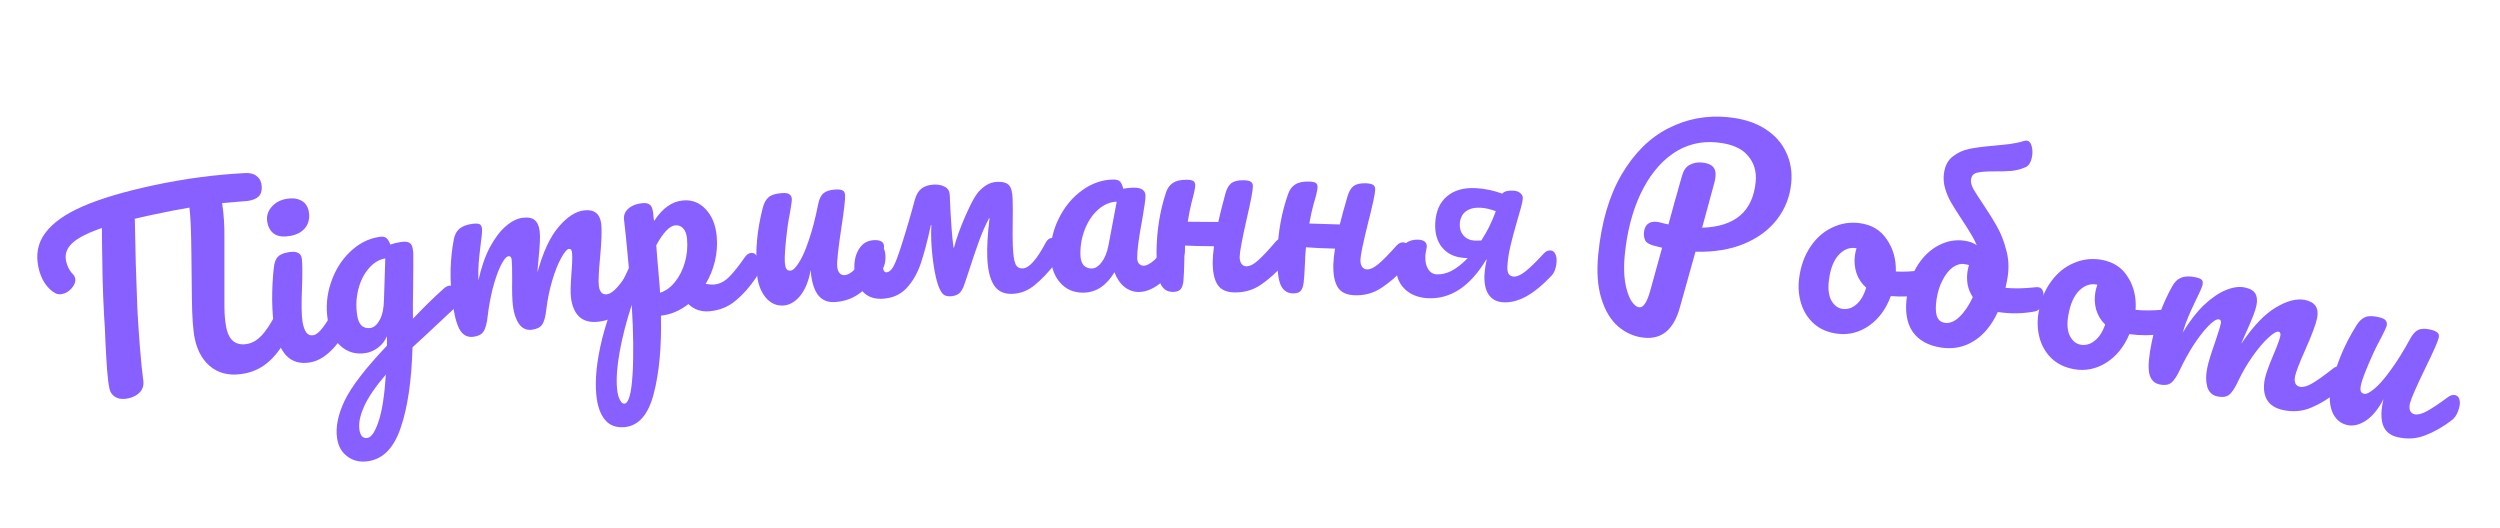
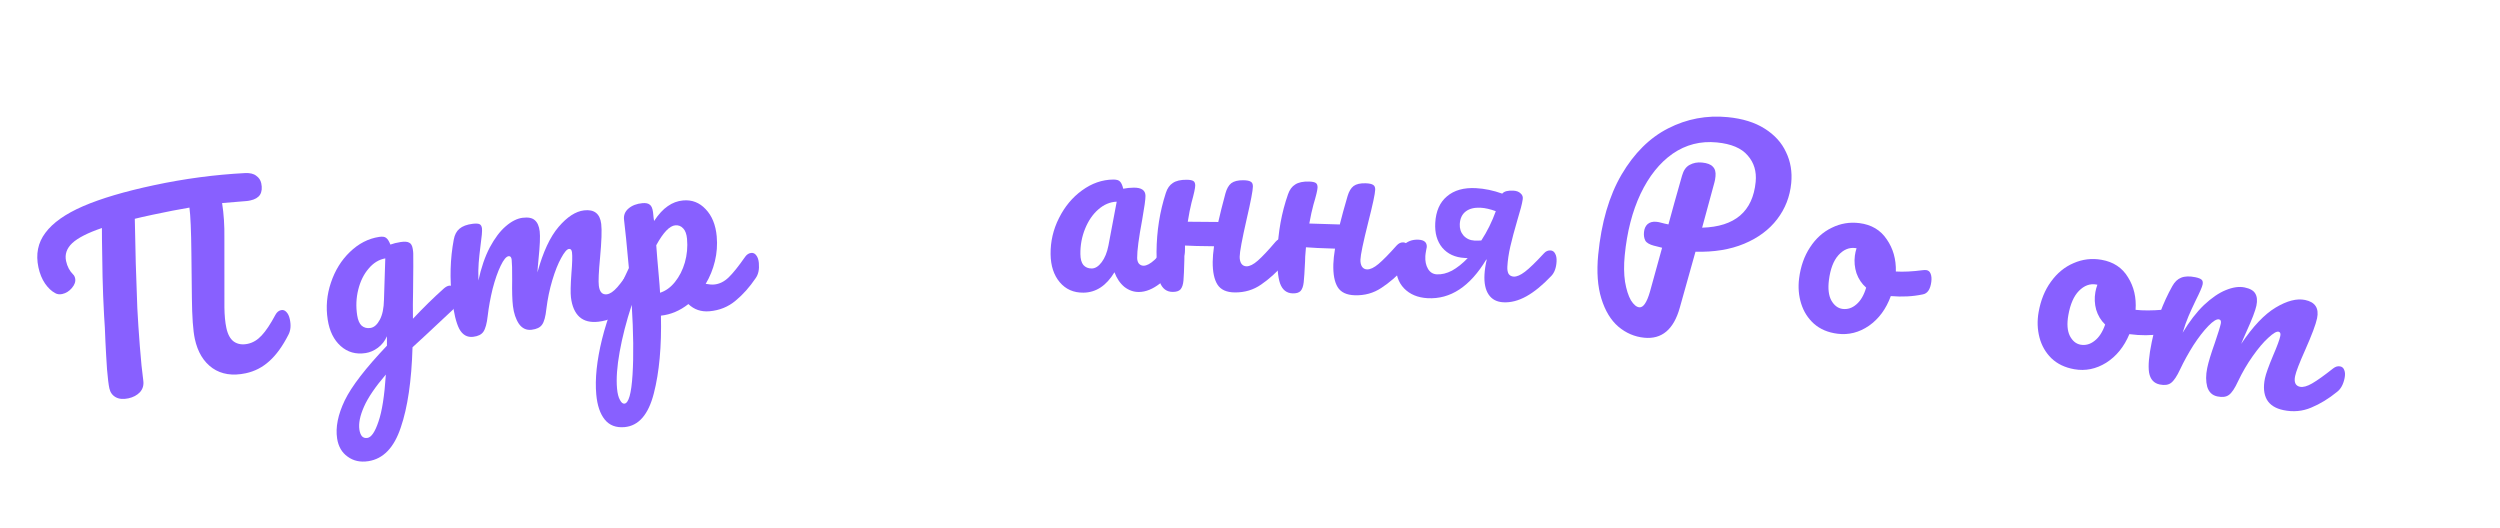
<svg xmlns="http://www.w3.org/2000/svg" width="284" height="60" viewBox="0 0 284 60" fill="none">
  <path d="M31.928 35.232C32.158 35.183 32.357 35.251 32.526 35.436C32.712 35.618 32.845 35.894 32.924 36.265C33.072 36.953 33.021 37.536 32.772 38.014C32.109 39.319 31.383 40.323 30.592 41.027C29.819 41.728 28.929 42.186 27.923 42.401C26.422 42.721 25.163 42.529 24.145 41.824C23.122 41.101 22.451 39.989 22.13 38.489C21.93 37.553 21.82 35.998 21.798 33.825L21.742 28.77C21.716 26.228 21.642 24.5 21.52 23.584C20.344 23.78 18.961 24.048 17.373 24.387C16.419 24.591 15.733 24.747 15.313 24.855C15.364 28.204 15.46 31.589 15.6 35.011C15.663 36.253 15.758 37.691 15.885 39.325C16.009 40.941 16.14 42.242 16.277 43.228C16.351 43.748 16.224 44.19 15.896 44.556C15.564 44.903 15.124 45.136 14.577 45.253C13.995 45.377 13.514 45.332 13.136 45.118C12.758 44.903 12.52 44.566 12.422 44.107C12.331 43.684 12.244 42.973 12.16 41.976C12.09 40.957 12.028 39.891 11.975 38.776C11.939 37.658 11.889 36.69 11.825 35.873C11.742 34.359 11.683 32.876 11.65 31.425C11.617 29.974 11.595 28.576 11.584 27.23L11.577 25.903C9.977 26.448 8.853 27.02 8.206 27.62C7.577 28.216 7.343 28.893 7.506 29.653C7.638 30.27 7.903 30.777 8.301 31.172C8.415 31.276 8.494 31.426 8.535 31.62C8.611 31.973 8.486 32.341 8.162 32.724C7.852 33.086 7.485 33.312 7.061 33.403C6.761 33.467 6.495 33.431 6.263 33.296C5.846 33.072 5.464 32.71 5.117 32.212C4.767 31.696 4.517 31.085 4.366 30.379C4.045 28.878 4.309 27.567 5.159 26.444C6.004 25.303 7.432 24.297 9.442 23.424C11.47 22.548 14.152 21.753 17.488 21.04C20.948 20.301 24.394 19.841 27.826 19.662C28.392 19.633 28.82 19.735 29.11 19.969C29.413 20.181 29.603 20.463 29.678 20.816C29.791 21.346 29.746 21.78 29.541 22.119C29.333 22.441 28.964 22.658 28.435 22.771C28.241 22.813 28.089 22.836 27.979 22.841L25.231 23.068C25.424 24.319 25.511 25.63 25.49 27L25.493 34.918C25.505 35.838 25.579 36.616 25.715 37.252C25.873 37.993 26.16 38.514 26.574 38.812C27.007 39.108 27.532 39.189 28.15 39.057C28.732 38.933 29.256 38.618 29.72 38.113C30.202 37.604 30.726 36.818 31.293 35.755C31.452 35.463 31.663 35.288 31.928 35.232Z" fill="#8860FF" />
-   <path d="M32.953 26.805C32.206 26.936 31.616 26.866 31.184 26.594C30.748 26.304 30.475 25.848 30.365 25.226C30.256 24.604 30.405 24.046 30.813 23.553C31.236 23.038 31.811 22.717 32.54 22.589C33.198 22.473 33.76 22.539 34.225 22.787C34.69 23.035 34.974 23.452 35.078 24.039C35.203 24.75 35.072 25.36 34.685 25.868C34.295 26.358 33.717 26.67 32.953 26.805ZM35.261 41.163C34.105 41.366 33.189 41.106 32.511 40.382C31.852 39.655 31.403 38.616 31.165 37.265C31.024 36.465 30.942 35.425 30.919 34.147C30.91 32.847 30.97 31.626 31.099 30.486C31.159 29.889 31.303 29.46 31.532 29.2C31.762 28.939 32.169 28.758 32.756 28.654C33.663 28.495 34.169 28.717 34.276 29.321C34.354 29.766 34.367 30.827 34.314 32.504C34.231 34.535 34.251 35.897 34.373 36.59C34.467 37.123 34.61 37.52 34.803 37.779C34.995 38.038 35.26 38.139 35.598 38.079C35.918 38.023 36.279 37.73 36.68 37.201C37.082 36.672 37.598 35.857 38.229 34.756C38.399 34.47 38.617 34.303 38.884 34.256C39.115 34.215 39.311 34.291 39.473 34.482C39.653 34.671 39.776 34.951 39.842 35.325C39.967 36.036 39.895 36.617 39.626 37.067C38.245 39.528 36.79 40.893 35.261 41.163Z" fill="#8860FF" />
  <path d="M51.015 32.453C51.247 32.418 51.443 32.506 51.604 32.719C51.779 32.911 51.893 33.176 51.946 33.515C52.009 33.925 51.996 34.256 51.907 34.508C51.818 34.759 51.653 34.994 51.413 35.214C50.039 36.485 49.033 37.426 48.397 38.036L46.862 39.451C46.754 43.248 46.309 46.285 45.528 48.561C44.767 50.852 43.54 52.128 41.845 52.389C40.935 52.53 40.151 52.359 39.492 51.876C38.835 51.411 38.437 50.724 38.297 49.814C38.101 48.547 38.39 47.105 39.163 45.488C39.939 43.889 41.537 41.816 43.957 39.269L43.956 38.2C43.727 38.729 43.384 39.165 42.926 39.51C42.483 39.834 42.02 40.033 41.538 40.108C40.432 40.279 39.487 40.013 38.703 39.312C37.919 38.612 37.427 37.61 37.226 36.308C37.006 34.88 37.128 33.483 37.592 32.114C38.054 30.728 38.77 29.567 39.74 28.632C40.725 27.676 41.833 27.103 43.064 26.913C43.456 26.853 43.727 26.893 43.877 27.034C44.042 27.155 44.199 27.405 44.349 27.784C44.677 27.66 45.064 27.564 45.51 27.495C45.956 27.426 46.279 27.449 46.479 27.564C46.695 27.659 46.833 27.902 46.893 28.295C46.926 28.509 46.944 28.68 46.945 28.808C46.959 29.372 46.952 30.806 46.925 33.112C46.919 33.551 46.912 34.036 46.903 34.568C46.908 35.078 46.911 35.626 46.91 36.21C48.118 34.928 49.292 33.779 50.432 32.763C50.642 32.584 50.836 32.481 51.015 32.453ZM42.085 37.256C42.495 37.193 42.849 36.883 43.146 36.325C43.444 35.768 43.601 35.013 43.619 34.061L43.769 29.352C43.04 29.483 42.406 29.873 41.867 30.523C41.325 31.154 40.936 31.945 40.699 32.895C40.462 33.845 40.421 34.819 40.575 35.818C40.66 36.371 40.831 36.765 41.086 36.999C41.359 37.231 41.692 37.317 42.085 37.256ZM41.739 49.748C42.185 49.679 42.602 49.067 42.989 47.911C43.395 46.753 43.676 44.965 43.833 42.548C42.641 43.938 41.815 45.152 41.354 46.191C40.893 47.23 40.718 48.107 40.828 48.82C40.875 49.123 40.967 49.365 41.105 49.545C41.26 49.722 41.471 49.789 41.739 49.748Z" fill="#8860FF" />
  <path d="M53.754 38.262C53.073 38.344 52.546 38.044 52.173 37.361C51.818 36.677 51.545 35.546 51.355 33.969C51.074 31.639 51.139 29.386 51.549 27.209C51.648 26.67 51.862 26.262 52.193 25.986C52.539 25.69 53.043 25.502 53.706 25.422C54.065 25.379 54.321 25.393 54.475 25.465C54.63 25.538 54.722 25.7 54.752 25.95C54.787 26.237 54.73 26.898 54.582 27.934C54.489 28.673 54.422 29.317 54.379 29.868C54.334 30.401 54.323 31.066 54.347 31.863C54.662 30.407 55.093 29.155 55.639 28.107C56.204 27.057 56.807 26.257 57.45 25.707C58.109 25.137 58.751 24.814 59.379 24.738C60.006 24.663 60.462 24.753 60.748 25.009C61.051 25.264 61.239 25.687 61.31 26.278C61.379 26.852 61.334 27.912 61.175 29.458C61.109 30.12 61.069 30.616 61.054 30.945C61.685 28.633 62.486 26.909 63.458 25.774C64.43 24.638 65.391 24.013 66.341 23.899C67.506 23.759 68.159 24.271 68.299 25.436C68.383 26.135 68.339 27.422 68.165 29.297C68.012 30.898 67.966 31.949 68.027 32.45C68.113 33.167 68.416 33.494 68.936 33.432C69.294 33.389 69.689 33.123 70.121 32.634C70.569 32.126 71.146 31.329 71.852 30.244C72.036 29.967 72.263 29.812 72.532 29.78C72.765 29.752 72.957 29.838 73.109 30.038C73.278 30.236 73.385 30.523 73.43 30.899C73.517 31.616 73.414 32.192 73.121 32.627C72.465 33.67 71.725 34.55 70.903 35.267C70.098 35.983 69.131 36.408 68.002 36.544C67.088 36.654 66.367 36.478 65.838 36.014C65.307 35.533 64.981 34.79 64.86 33.787C64.8 33.285 64.817 32.374 64.913 31.053C65.01 29.896 65.032 29.102 64.98 28.672C64.946 28.385 64.83 28.254 64.633 28.278C64.4 28.306 64.105 28.65 63.748 29.311C63.389 29.955 63.054 30.795 62.743 31.833C62.432 32.87 62.208 33.952 62.07 35.077C61.977 35.961 61.813 36.563 61.579 36.882C61.362 37.199 60.968 37.392 60.394 37.461C59.803 37.533 59.321 37.309 58.95 36.79C58.594 36.251 58.367 35.578 58.27 34.772C58.188 34.091 58.159 33.094 58.182 31.782C58.188 30.618 58.168 29.857 58.125 29.498C58.091 29.212 57.975 29.08 57.778 29.104C57.509 29.136 57.207 29.5 56.873 30.195C56.538 30.89 56.234 31.763 55.961 32.814C55.706 33.863 55.52 34.885 55.404 35.881C55.308 36.747 55.144 37.349 54.912 37.686C54.696 38.003 54.31 38.195 53.754 38.262Z" fill="#8860FF" />
  <path d="M85.341 28.732C85.575 28.71 85.765 28.802 85.91 29.006C86.073 29.209 86.172 29.499 86.206 29.877C86.271 30.596 86.151 31.169 85.845 31.595C85.158 32.618 84.392 33.475 83.549 34.168C82.723 34.859 81.744 35.255 80.611 35.358C79.659 35.444 78.855 35.172 78.2 34.542C77.235 35.3 76.196 35.738 75.083 35.857C75.163 39.348 74.894 42.29 74.276 44.684C73.661 47.096 72.553 48.374 70.953 48.519C69.982 48.606 69.231 48.321 68.7 47.662C68.169 47.003 67.848 46.053 67.736 44.813C67.577 43.051 67.795 40.956 68.392 38.528C68.99 36.117 70.006 33.425 71.441 30.449C71.204 27.825 71.021 26.002 70.892 24.98C70.827 24.46 70.997 24.028 71.401 23.683C71.804 23.339 72.33 23.137 72.977 23.079C73.355 23.045 73.632 23.101 73.808 23.248C74.001 23.376 74.127 23.664 74.185 24.112C74.226 24.561 74.265 24.893 74.302 25.107C74.813 24.336 75.333 23.772 75.862 23.416C76.39 23.042 76.969 22.827 77.598 22.77C78.605 22.679 79.46 23.01 80.162 23.762C80.882 24.512 81.302 25.544 81.42 26.856C81.506 27.809 81.437 28.749 81.213 29.675C80.988 30.602 80.64 31.458 80.167 32.244C80.554 32.318 80.874 32.343 81.125 32.32C81.719 32.267 82.266 32 82.766 31.52C83.266 31.04 83.893 30.258 84.647 29.175C84.841 28.904 85.072 28.756 85.341 28.732ZM74.984 33.256C75.618 33.054 76.18 32.649 76.669 32.043C77.174 31.418 77.551 30.677 77.8 29.821C78.047 28.946 78.13 28.051 78.047 27.134C77.998 26.595 77.854 26.2 77.614 25.95C77.372 25.681 77.071 25.564 76.712 25.596C76.064 25.655 75.344 26.408 74.551 27.858C74.604 28.65 74.7 29.811 74.838 31.339C74.913 32.166 74.961 32.805 74.984 33.256ZM70.93 45.856C71.415 45.812 71.724 44.715 71.856 42.565C71.989 40.432 71.959 37.788 71.765 34.634C71.154 36.502 70.698 38.274 70.396 39.951C70.094 41.627 69.994 43.023 70.095 44.138C70.147 44.713 70.258 45.147 70.43 45.439C70.583 45.734 70.75 45.873 70.93 45.856Z" fill="#8860FF" />
-   <path d="M88.996 34.705C88.185 34.76 87.494 34.435 86.923 33.731C86.368 33.008 86.053 32.089 85.979 30.972C85.888 29.621 85.896 28.381 86.002 27.253C86.106 26.106 86.323 24.888 86.653 23.6C86.797 23.047 87.024 22.643 87.332 22.388C87.641 22.132 88.146 21.98 88.849 21.934C89.245 21.907 89.519 21.952 89.672 22.069C89.843 22.184 89.936 22.367 89.953 22.62C89.963 22.764 89.896 23.257 89.753 24.098C89.618 24.777 89.514 25.39 89.442 25.937C89.208 27.853 89.112 29.125 89.154 29.756C89.179 30.134 89.242 30.401 89.343 30.557C89.443 30.695 89.592 30.758 89.79 30.745C90.06 30.727 90.375 30.434 90.735 29.867C91.114 29.299 91.491 28.451 91.868 27.322C92.263 26.192 92.623 24.811 92.948 23.18C93.056 22.63 93.247 22.228 93.519 21.975C93.81 21.72 94.252 21.573 94.847 21.533C95.261 21.506 95.553 21.54 95.722 21.638C95.89 21.717 95.983 21.892 96.001 22.162C96.031 22.612 95.888 23.861 95.573 25.908C95.222 28.247 95.065 29.687 95.101 30.227C95.124 30.569 95.214 30.835 95.371 31.023C95.528 31.194 95.723 31.271 95.957 31.256C96.317 31.232 96.726 30.987 97.183 30.522C97.658 30.038 98.276 29.274 99.038 28.228C99.238 27.961 99.472 27.819 99.743 27.801C99.977 27.785 100.164 27.881 100.305 28.089C100.463 28.295 100.555 28.588 100.58 28.966C100.628 29.686 100.494 30.256 100.179 30.675C99.468 31.682 98.683 32.521 97.823 33.194C96.981 33.865 95.993 34.238 94.858 34.314C93.994 34.372 93.332 34.081 92.874 33.442C92.433 32.803 92.172 31.879 92.092 30.672C91.867 31.918 91.471 32.894 90.903 33.601C90.334 34.29 89.698 34.658 88.996 34.705Z" fill="#8860FF" />
-   <path d="M119.518 27.026C119.753 27.016 119.937 27.117 120.072 27.329C120.225 27.54 120.309 27.834 120.324 28.213C120.353 28.953 120.204 29.528 119.877 29.938C119.086 30.945 118.305 31.762 117.535 32.388C116.783 33.014 115.938 33.345 115 33.382C114.044 33.42 113.344 33.086 112.901 32.381C112.458 31.676 112.209 30.638 112.155 29.267C112.108 28.077 112.193 26.583 112.412 24.786L112.357 24.788C111.937 25.582 111.548 26.473 111.189 27.463C110.831 28.453 110.435 29.624 110 30.978L109.588 32.214C109.411 32.763 109.192 33.142 108.929 33.351C108.665 33.542 108.344 33.645 107.965 33.66C107.569 33.676 107.276 33.579 107.087 33.37C106.898 33.16 106.722 32.824 106.559 32.361C106.376 31.826 106.211 31.092 106.066 30.158C105.92 29.206 105.828 28.244 105.789 27.27C105.766 26.674 105.77 26.105 105.803 25.562L105.749 25.564C105.367 27.331 104.982 28.792 104.594 29.945C104.205 31.081 103.656 32.024 102.944 32.774C102.233 33.507 101.309 33.896 100.172 33.941C99.216 33.978 98.464 33.674 97.914 33.027C97.383 32.38 97.097 31.551 97.057 30.541C97.022 29.639 97.2 28.882 97.591 28.271C97.982 27.641 98.556 27.311 99.313 27.281C100.035 27.253 100.405 27.482 100.424 27.969C100.428 28.059 100.422 28.132 100.406 28.187C100.296 29.058 100.248 29.674 100.262 30.035C100.286 30.648 100.434 30.95 100.704 30.939C100.957 30.929 101.202 30.738 101.44 30.368C101.678 29.979 101.998 29.154 102.399 27.891C102.946 26.189 103.456 24.453 103.928 22.682C104.086 22.116 104.332 21.7 104.665 21.434C105.015 21.149 105.487 20.995 106.083 20.971C106.588 20.951 107.006 21.034 107.339 21.22C107.689 21.405 107.874 21.723 107.891 22.173C107.995 24.789 108.136 26.779 108.317 28.145L108.371 28.143C108.637 27.103 109.068 25.903 109.665 24.542C110.262 23.182 110.741 22.287 111.104 21.857C111.432 21.483 111.764 21.199 112.1 21.005C112.453 20.792 112.846 20.677 113.278 20.66C113.928 20.634 114.375 20.761 114.621 21.041C114.866 21.302 115.004 21.811 115.034 22.569C115.05 22.984 115.058 23.399 115.056 23.815C115.054 24.212 115.05 24.583 115.046 24.926C115.026 26.264 115.029 27.257 115.055 27.906C115.095 28.935 115.195 29.626 115.353 29.981C115.512 30.336 115.79 30.506 116.187 30.49C116.908 30.462 117.782 29.479 118.807 27.541C118.993 27.209 119.23 27.037 119.518 27.026Z" fill="#8860FF" />
  <path d="M123.082 33.246C121.963 33.259 121.065 32.864 120.387 32.059C119.71 31.255 119.363 30.194 119.347 28.876C119.33 27.432 119.648 26.066 120.3 24.776C120.953 23.469 121.825 22.42 122.916 21.631C124.026 20.823 125.204 20.412 126.449 20.397C126.846 20.392 127.109 20.471 127.237 20.631C127.383 20.774 127.504 21.044 127.599 21.439C127.977 21.363 128.374 21.322 128.789 21.317C129.673 21.306 130.119 21.617 130.127 22.249C130.131 22.628 130.007 23.532 129.753 24.961C129.363 27.042 129.172 28.488 129.182 29.3C129.185 29.571 129.251 29.787 129.379 29.948C129.526 30.109 129.707 30.188 129.924 30.185C130.267 30.181 130.679 29.96 131.161 29.521C131.643 29.064 132.294 28.334 133.112 27.331C133.326 27.076 133.568 26.946 133.839 26.943C134.073 26.94 134.255 27.047 134.384 27.262C134.531 27.477 134.607 27.773 134.611 28.152C134.62 28.875 134.455 29.436 134.117 29.837C133.388 30.767 132.612 31.552 131.789 32.194C130.966 32.836 130.167 33.161 129.391 33.17C128.795 33.177 128.242 32.986 127.732 32.594C127.24 32.185 126.863 31.63 126.602 30.929C125.681 32.456 124.508 33.229 123.082 33.246ZM124.024 30.5C124.421 30.495 124.798 30.256 125.153 29.782C125.508 29.308 125.763 28.683 125.916 27.904L126.858 22.911C126.1 22.938 125.4 23.235 124.757 23.802C124.131 24.351 123.635 25.079 123.266 25.986C122.898 26.893 122.72 27.852 122.732 28.863C122.739 29.423 122.852 29.837 123.072 30.105C123.31 30.373 123.627 30.504 124.024 30.5Z" fill="#8860FF" />
  <path d="M145.637 27.092C145.872 27.093 146.052 27.203 146.176 27.421C146.319 27.639 146.389 27.937 146.385 28.316C146.379 29.038 146.203 29.596 145.857 29.991C145.018 30.941 144.155 31.718 143.265 32.325C142.393 32.931 141.398 33.23 140.279 33.22C139.34 33.213 138.684 32.918 138.31 32.337C137.935 31.757 137.753 30.889 137.763 29.733C137.767 29.246 137.817 28.66 137.913 27.975C136.324 27.961 135.223 27.934 134.61 27.893C134.57 28.398 134.549 28.75 134.547 28.948L134.542 29.517C134.515 30.636 134.481 31.421 134.441 31.872C134.401 32.323 134.29 32.656 134.108 32.871C133.926 33.068 133.627 33.165 133.212 33.161C132.526 33.156 132.042 32.79 131.759 32.066C131.494 31.342 131.369 30.185 131.382 28.597C131.402 26.25 131.754 24.024 132.44 21.917C132.607 21.395 132.871 21.018 133.234 20.787C133.598 20.537 134.122 20.415 134.808 20.421C135.169 20.424 135.421 20.471 135.565 20.563C135.709 20.654 135.779 20.826 135.777 21.079C135.775 21.368 135.634 22.016 135.355 23.025C135.205 23.619 135.064 24.34 134.931 25.188L138.396 25.217C138.584 24.37 138.855 23.289 139.209 21.974C139.358 21.434 139.578 21.048 139.868 20.815C140.177 20.583 140.629 20.47 141.225 20.475C141.64 20.478 141.929 20.535 142.09 20.644C142.252 20.736 142.332 20.917 142.329 21.188C142.325 21.639 142.089 22.874 141.621 24.892C141.096 27.198 140.832 28.622 140.827 29.163C140.824 29.506 140.894 29.778 141.037 29.977C141.18 30.159 141.369 30.251 141.603 30.253C141.964 30.256 142.39 30.043 142.881 29.614C143.391 29.167 144.065 28.45 144.903 27.465C145.122 27.214 145.367 27.089 145.637 27.092Z" fill="#8860FF" />
  <path d="M159.399 27.532C159.634 27.54 159.811 27.653 159.931 27.874C160.069 28.095 160.132 28.394 160.12 28.773C160.098 29.495 159.91 30.049 159.555 30.436C158.696 31.367 157.815 32.126 156.912 32.712C156.028 33.299 155.026 33.576 153.907 33.542C152.969 33.513 152.319 33.205 151.958 32.616C151.596 32.027 151.433 31.155 151.468 30C151.483 29.513 151.546 28.928 151.657 28.245C150.069 28.197 148.969 28.146 148.357 28.091C148.306 28.595 148.277 28.946 148.271 29.145L148.254 29.713C148.201 30.831 148.151 31.615 148.101 32.065C148.051 32.515 147.933 32.846 147.746 33.057C147.559 33.25 147.258 33.34 146.843 33.327C146.158 33.306 145.682 32.931 145.415 32.2C145.166 31.47 145.066 30.311 145.114 28.724C145.185 26.378 145.587 24.16 146.319 22.069C146.497 21.551 146.77 21.18 147.138 20.956C147.507 20.715 148.034 20.604 148.719 20.625C149.08 20.636 149.331 20.689 149.473 20.784C149.615 20.878 149.681 21.052 149.674 21.304C149.665 21.593 149.51 22.238 149.209 23.241C149.046 23.832 148.889 24.549 148.737 25.393L152.201 25.499C152.407 24.656 152.702 23.581 153.085 22.275C153.245 21.738 153.474 21.357 153.77 21.131C154.083 20.905 154.538 20.802 155.133 20.82C155.548 20.833 155.836 20.896 155.995 21.009C156.154 21.104 156.23 21.287 156.222 21.557C156.208 22.009 155.945 23.238 155.433 25.245C154.857 27.539 154.561 28.957 154.545 29.498C154.534 29.841 154.598 30.113 154.737 30.316C154.876 30.501 155.062 30.597 155.297 30.604C155.658 30.615 156.088 30.412 156.589 29.993C157.107 29.558 157.797 28.856 158.657 27.889C158.881 27.643 159.129 27.524 159.399 27.532Z" fill="#8860FF" />
  <path d="M176.135 28.449C176.369 28.462 176.544 28.579 176.658 28.803C176.791 29.027 176.847 29.328 176.826 29.707C176.787 30.428 176.585 30.977 176.221 31.355C175.224 32.404 174.279 33.175 173.384 33.669C172.49 34.163 171.619 34.386 170.772 34.34C170.033 34.3 169.479 34.008 169.111 33.464C168.743 32.92 168.585 32.161 168.638 31.188C168.666 30.665 168.751 30.1 168.892 29.493L168.838 29.49C166.991 32.554 164.769 34.015 162.174 33.874C161.056 33.813 160.164 33.44 159.496 32.753C158.846 32.067 158.55 31.192 158.608 30.128C158.659 29.191 158.906 28.463 159.35 27.945C159.812 27.428 160.412 27.189 161.151 27.229C161.8 27.265 162.111 27.543 162.082 28.066C162.078 28.138 162.053 28.263 162.008 28.442C161.956 28.728 161.926 28.944 161.918 29.088C161.887 29.665 161.987 30.149 162.219 30.541C162.451 30.933 162.783 31.141 163.216 31.165C163.774 31.195 164.352 31.055 164.947 30.743C165.543 30.414 166.138 29.94 166.732 29.322L166.381 29.303C165.299 29.244 164.453 28.855 163.841 28.134C163.247 27.415 162.982 26.479 163.044 25.325C163.117 23.991 163.56 22.985 164.374 22.306C165.189 21.609 166.291 21.298 167.679 21.374C168.652 21.426 169.644 21.634 170.655 21.996C170.868 21.736 171.29 21.624 171.921 21.658C172.281 21.677 172.556 21.783 172.744 21.974C172.952 22.148 173.03 22.378 172.978 22.664C172.917 23.113 172.712 23.906 172.361 25.044C172.028 26.183 171.767 27.163 171.577 27.985C171.388 28.806 171.274 29.577 171.235 30.298C171.216 30.641 171.265 30.914 171.38 31.119C171.515 31.308 171.708 31.409 171.96 31.422C172.303 31.441 172.729 31.256 173.238 30.868C173.747 30.48 174.463 29.786 175.384 28.788C175.596 28.546 175.847 28.433 176.135 28.449ZM168.278 27.318C168.949 26.287 169.497 25.178 169.923 23.99C169.285 23.757 168.714 23.626 168.209 23.599C167.488 23.56 166.92 23.701 166.505 24.022C166.09 24.343 165.865 24.819 165.831 25.449C165.803 25.954 165.943 26.386 166.248 26.747C166.572 27.108 166.987 27.302 167.491 27.329C167.726 27.342 167.988 27.338 168.278 27.318Z" fill="#8860FF" />
  <path d="M203.483 20.808C203.335 22.336 202.804 23.699 201.889 24.898C200.975 26.096 199.724 27.027 198.136 27.689C196.548 28.351 194.705 28.652 192.607 28.594L190.818 34.976C190.126 37.43 188.783 38.56 186.789 38.366C185.693 38.26 184.709 37.838 183.837 37.1C182.984 36.364 182.343 35.305 181.915 33.921C181.488 32.537 181.368 30.875 181.556 28.935C181.911 25.288 182.795 22.254 184.209 19.834C185.642 17.398 187.408 15.647 189.507 14.581C191.625 13.499 193.879 13.075 196.268 13.307C197.957 13.471 199.357 13.906 200.467 14.612C201.595 15.32 202.406 16.215 202.9 17.297C203.413 18.362 203.607 19.533 203.483 20.808ZM193.362 25.865C197.091 25.755 199.118 24.021 199.444 20.661C199.559 19.475 199.258 18.476 198.539 17.662C197.839 16.833 196.672 16.338 195.037 16.18C193.187 16 191.513 16.427 190.016 17.46C188.537 18.495 187.319 20.018 186.362 22.029C185.425 24.024 184.827 26.351 184.569 29.01C184.461 30.124 184.472 31.122 184.604 32.006C184.754 32.891 184.976 33.593 185.27 34.111C185.584 34.613 185.903 34.88 186.226 34.911C186.676 34.955 187.077 34.368 187.431 33.151L188.815 28.144C188.125 27.968 187.824 27.893 187.912 27.92C187.382 27.778 187.047 27.582 186.908 27.333C186.771 27.066 186.72 26.743 186.757 26.366C186.795 25.971 186.934 25.667 187.172 25.454C187.428 25.243 187.754 25.157 188.149 25.195C188.329 25.213 188.463 25.235 188.551 25.262C188.975 25.375 189.303 25.453 189.535 25.493C189.905 24.114 190.42 22.269 191.079 19.957C191.246 19.357 191.531 18.949 191.933 18.735C192.354 18.503 192.825 18.413 193.346 18.464C193.939 18.521 194.35 18.679 194.579 18.937C194.828 19.179 194.928 19.542 194.881 20.027C194.853 20.315 194.813 20.547 194.759 20.723L193.362 25.865Z" fill="#8860FF" />
  <path d="M218.83 30.684C219.062 30.714 219.227 30.853 219.322 31.102C219.418 31.351 219.443 31.654 219.397 32.012C219.287 32.872 218.962 33.349 218.423 33.444C217.3 33.682 216.091 33.746 214.795 33.635C214.263 35.096 213.437 36.219 212.317 37.004C211.2 37.771 210.006 38.074 208.735 37.911C207.66 37.774 206.771 37.397 206.068 36.779C205.382 36.164 204.897 35.401 204.613 34.491C204.329 33.581 204.251 32.625 204.379 31.622C204.553 30.262 204.967 29.086 205.621 28.096C206.277 27.088 207.1 26.347 208.089 25.873C209.08 25.381 210.13 25.205 211.24 25.347C212.601 25.521 213.633 26.135 214.335 27.189C215.058 28.228 215.403 29.446 215.37 30.843C216.218 30.896 217.244 30.846 218.447 30.69C218.595 30.672 218.722 30.67 218.83 30.684ZM209.313 35.092C209.886 35.165 210.408 34.995 210.88 34.582C211.369 34.171 211.741 33.536 211.996 32.677C211.489 32.23 211.123 31.683 210.896 31.035C210.687 30.39 210.626 29.727 210.713 29.047C210.75 28.76 210.813 28.477 210.904 28.198L210.769 28.18C210.053 28.089 209.409 28.361 208.836 28.998C208.284 29.619 207.927 30.556 207.767 31.81C207.641 32.794 207.733 33.571 208.043 34.138C208.371 34.707 208.794 35.025 209.313 35.092Z" fill="#8860FF" />
-   <path d="M231.589 32.637C231.821 32.672 231.982 32.815 232.072 33.066C232.162 33.316 232.18 33.62 232.127 33.977C232.059 34.423 231.945 34.762 231.782 34.993C231.622 35.206 231.402 35.338 231.12 35.387C229.768 35.639 228.378 35.658 226.95 35.443C226.247 36.962 225.332 38.066 224.206 38.754C223.098 39.445 221.866 39.689 220.509 39.485C219.045 39.264 217.967 38.664 217.275 37.684C216.586 36.685 216.376 35.294 216.644 33.509C216.846 32.17 217.267 31.01 217.907 30.03C218.568 29.034 219.363 28.305 220.29 27.842C221.221 27.361 222.194 27.197 223.212 27.351C223.747 27.431 224.197 27.599 224.56 27.855C224.372 27.407 224.145 26.971 223.88 26.548C223.633 26.127 223.302 25.602 222.885 24.974C222.35 24.163 221.938 23.508 221.648 23.008C221.358 22.508 221.128 21.971 220.959 21.398C220.792 20.807 220.753 20.217 220.842 19.628C220.966 18.807 221.296 18.19 221.833 17.778C222.372 17.348 223 17.059 223.715 16.912C224.431 16.764 225.381 16.642 226.563 16.546C227.156 16.489 227.759 16.425 228.372 16.353C228.988 16.263 229.507 16.15 229.93 16.012C230.045 15.975 230.156 15.964 230.263 15.981C230.513 16.018 230.685 16.208 230.779 16.551C230.892 16.897 230.916 17.284 230.851 17.712C230.805 18.015 230.719 18.285 230.592 18.522C230.468 18.741 230.318 18.891 230.141 18.974C229.631 19.208 229.089 19.354 228.514 19.414C227.96 19.458 227.291 19.476 226.507 19.468C225.649 19.466 225.012 19.517 224.595 19.618C224.199 19.704 223.968 19.962 223.904 20.39C223.861 20.676 223.945 21.026 224.156 21.441C224.388 21.841 224.75 22.407 225.243 23.138C225.899 24.113 226.443 24.989 226.873 25.766C227.307 26.525 227.65 27.398 227.903 28.385C228.176 29.358 228.235 30.361 228.079 31.396C228.034 31.7 227.95 32.135 227.828 32.7C228.818 32.795 229.944 32.773 231.206 32.634C231.319 32.614 231.446 32.615 231.589 32.637ZM220.932 36.673C221.486 36.757 222.04 36.53 222.596 35.993C223.172 35.441 223.676 34.695 224.11 33.756C223.827 33.33 223.633 32.863 223.527 32.354C223.439 31.848 223.433 31.336 223.511 30.818C223.536 30.658 223.59 30.419 223.674 30.104L223.169 30C222.723 29.933 222.275 30.057 221.826 30.373C221.395 30.692 221.012 31.172 220.678 31.816C220.346 32.441 220.117 33.173 219.991 34.013C219.873 34.798 219.88 35.419 220.012 35.877C220.161 36.338 220.468 36.603 220.932 36.673Z" fill="#8860FF" />
  <path d="M246.065 35.2C246.296 35.241 246.454 35.388 246.537 35.641C246.621 35.894 246.632 36.198 246.569 36.553C246.419 37.407 246.072 37.868 245.529 37.938C244.396 38.123 243.186 38.13 241.896 37.959C241.296 39.393 240.418 40.476 239.263 41.207C238.111 41.921 236.904 42.167 235.642 41.945C234.575 41.758 233.705 41.339 233.031 40.689C232.375 40.042 231.926 39.258 231.685 38.336C231.444 37.413 231.411 36.455 231.586 35.459C231.824 34.108 232.292 32.953 232.992 31.995C233.696 31.019 234.552 30.317 235.562 29.89C236.575 29.445 237.633 29.319 238.735 29.513C240.086 29.75 241.088 30.412 241.74 31.498C242.413 32.569 242.7 33.802 242.602 35.196C243.447 35.29 244.474 35.287 245.682 35.188C245.831 35.177 245.958 35.181 246.065 35.2ZM236.352 39.156C236.921 39.256 237.451 39.111 237.941 38.72C238.449 38.333 238.85 37.717 239.146 36.87C238.66 36.4 238.32 35.836 238.124 35.179C237.945 34.524 237.916 33.859 238.034 33.184C238.084 32.899 238.161 32.619 238.264 32.344L238.131 32.321C237.42 32.196 236.763 32.438 236.162 33.047C235.581 33.641 235.181 34.56 234.962 35.805C234.79 36.783 234.845 37.562 235.128 38.144C235.429 38.728 235.837 39.065 236.352 39.156Z" fill="#8860FF" />
  <path d="M245.346 43.678C244.674 43.539 244.27 43.086 244.134 42.321C244.016 41.559 244.118 40.4 244.44 38.844C244.916 36.547 245.696 34.431 246.778 32.499C247.044 32.019 247.377 31.701 247.778 31.545C248.2 31.374 248.739 31.357 249.393 31.492C249.746 31.566 249.985 31.661 250.108 31.779C250.231 31.896 250.267 32.079 250.215 32.326C250.157 32.609 249.892 33.218 249.422 34.153C249.099 34.823 248.829 35.413 248.613 35.921C248.401 36.412 248.179 37.038 247.947 37.801C248.71 36.522 249.517 35.472 250.369 34.653C251.238 33.838 252.066 33.272 252.85 32.956C253.656 32.625 254.368 32.524 254.987 32.652C255.606 32.78 256.009 33.011 256.198 33.345C256.405 33.683 256.448 34.144 256.327 34.727C256.209 35.292 255.829 36.283 255.185 37.698C254.912 38.305 254.716 38.762 254.597 39.069C255.931 37.078 257.24 35.7 258.524 34.933C259.807 34.167 260.917 33.881 261.854 34.075C263.003 34.313 263.458 35.007 263.22 36.156C263.077 36.845 262.625 38.051 261.862 39.773C261.207 41.241 260.829 42.223 260.726 42.718C260.58 43.425 260.763 43.831 261.275 43.938C261.629 44.011 262.088 43.885 262.653 43.56C263.24 43.22 264.04 42.649 265.055 41.845C265.318 41.642 265.583 41.568 265.848 41.623C266.078 41.67 266.232 41.813 266.312 42.05C266.41 42.292 266.42 42.598 266.343 42.969C266.196 43.676 265.915 44.19 265.498 44.509C264.544 45.288 263.563 45.887 262.555 46.304C261.564 46.726 260.512 46.821 259.398 46.59C258.497 46.404 257.869 46.006 257.516 45.398C257.166 44.773 257.094 43.965 257.299 42.975C257.402 42.48 257.709 41.622 258.22 40.401C258.681 39.335 258.955 38.59 259.043 38.166C259.101 37.883 259.034 37.721 258.839 37.681C258.609 37.633 258.22 37.866 257.671 38.379C257.126 38.874 256.541 39.564 255.915 40.449C255.289 41.333 254.732 42.287 254.244 43.31C253.873 44.118 253.526 44.636 253.202 44.864C252.896 45.095 252.461 45.152 251.895 45.035C251.312 44.914 250.927 44.549 250.74 43.938C250.574 43.314 250.574 42.605 250.739 41.809C250.878 41.137 251.168 40.184 251.608 38.947C251.984 37.846 252.209 37.118 252.282 36.764C252.341 36.482 252.273 36.32 252.078 36.28C251.813 36.225 251.411 36.473 250.873 37.025C250.334 37.577 249.768 38.308 249.174 39.217C248.598 40.13 248.096 41.04 247.668 41.947C247.302 42.737 246.955 43.255 246.627 43.501C246.321 43.732 245.894 43.791 245.346 43.678Z" fill="#8860FF" />
-   <path d="M266.607 48.276C265.817 48.086 265.254 47.57 264.918 46.728C264.604 45.873 264.578 44.901 264.84 43.813C265.156 42.496 265.533 41.315 265.97 40.269C266.412 39.206 266.982 38.108 267.681 36.977C267.983 36.493 268.32 36.174 268.691 36.022C269.061 35.87 269.589 35.876 270.274 36.041C270.66 36.134 270.908 36.258 271.019 36.415C271.147 36.576 271.182 36.779 271.123 37.025C271.089 37.165 270.879 37.616 270.492 38.377C270.16 38.984 269.878 39.538 269.646 40.039C268.852 41.798 268.381 42.984 268.233 43.598C268.145 43.967 268.125 44.241 268.175 44.42C268.229 44.581 268.352 44.685 268.545 44.732C268.809 44.795 269.197 44.61 269.709 44.176C270.24 43.747 270.853 43.05 271.549 42.084C272.263 41.124 273.018 39.913 273.815 38.452C274.082 37.959 274.384 37.633 274.719 37.472C275.073 37.316 275.539 37.307 276.118 37.446C276.522 37.544 276.79 37.664 276.922 37.807C277.059 37.933 277.096 38.127 277.033 38.391C276.927 38.829 276.419 39.979 275.507 41.839C274.475 43.967 273.896 45.295 273.77 45.821C273.689 46.155 273.696 46.435 273.79 46.662C273.889 46.871 274.052 47.003 274.28 47.058C274.631 47.142 275.094 47.031 275.669 46.724C276.266 46.403 277.084 45.857 278.124 45.086C278.394 44.891 278.66 44.825 278.923 44.888C279.151 44.943 279.302 45.091 279.374 45.331C279.464 45.575 279.464 45.882 279.375 46.25C279.207 46.952 278.909 47.456 278.483 47.762C277.504 48.511 276.505 49.078 275.484 49.464C274.48 49.854 273.425 49.916 272.32 49.65C271.477 49.447 270.932 48.973 270.685 48.226C270.455 47.484 270.481 46.525 270.764 45.349C270.179 46.471 269.51 47.284 268.757 47.79C268.008 48.279 267.291 48.441 266.607 48.276Z" fill="#8860FF" />
</svg>